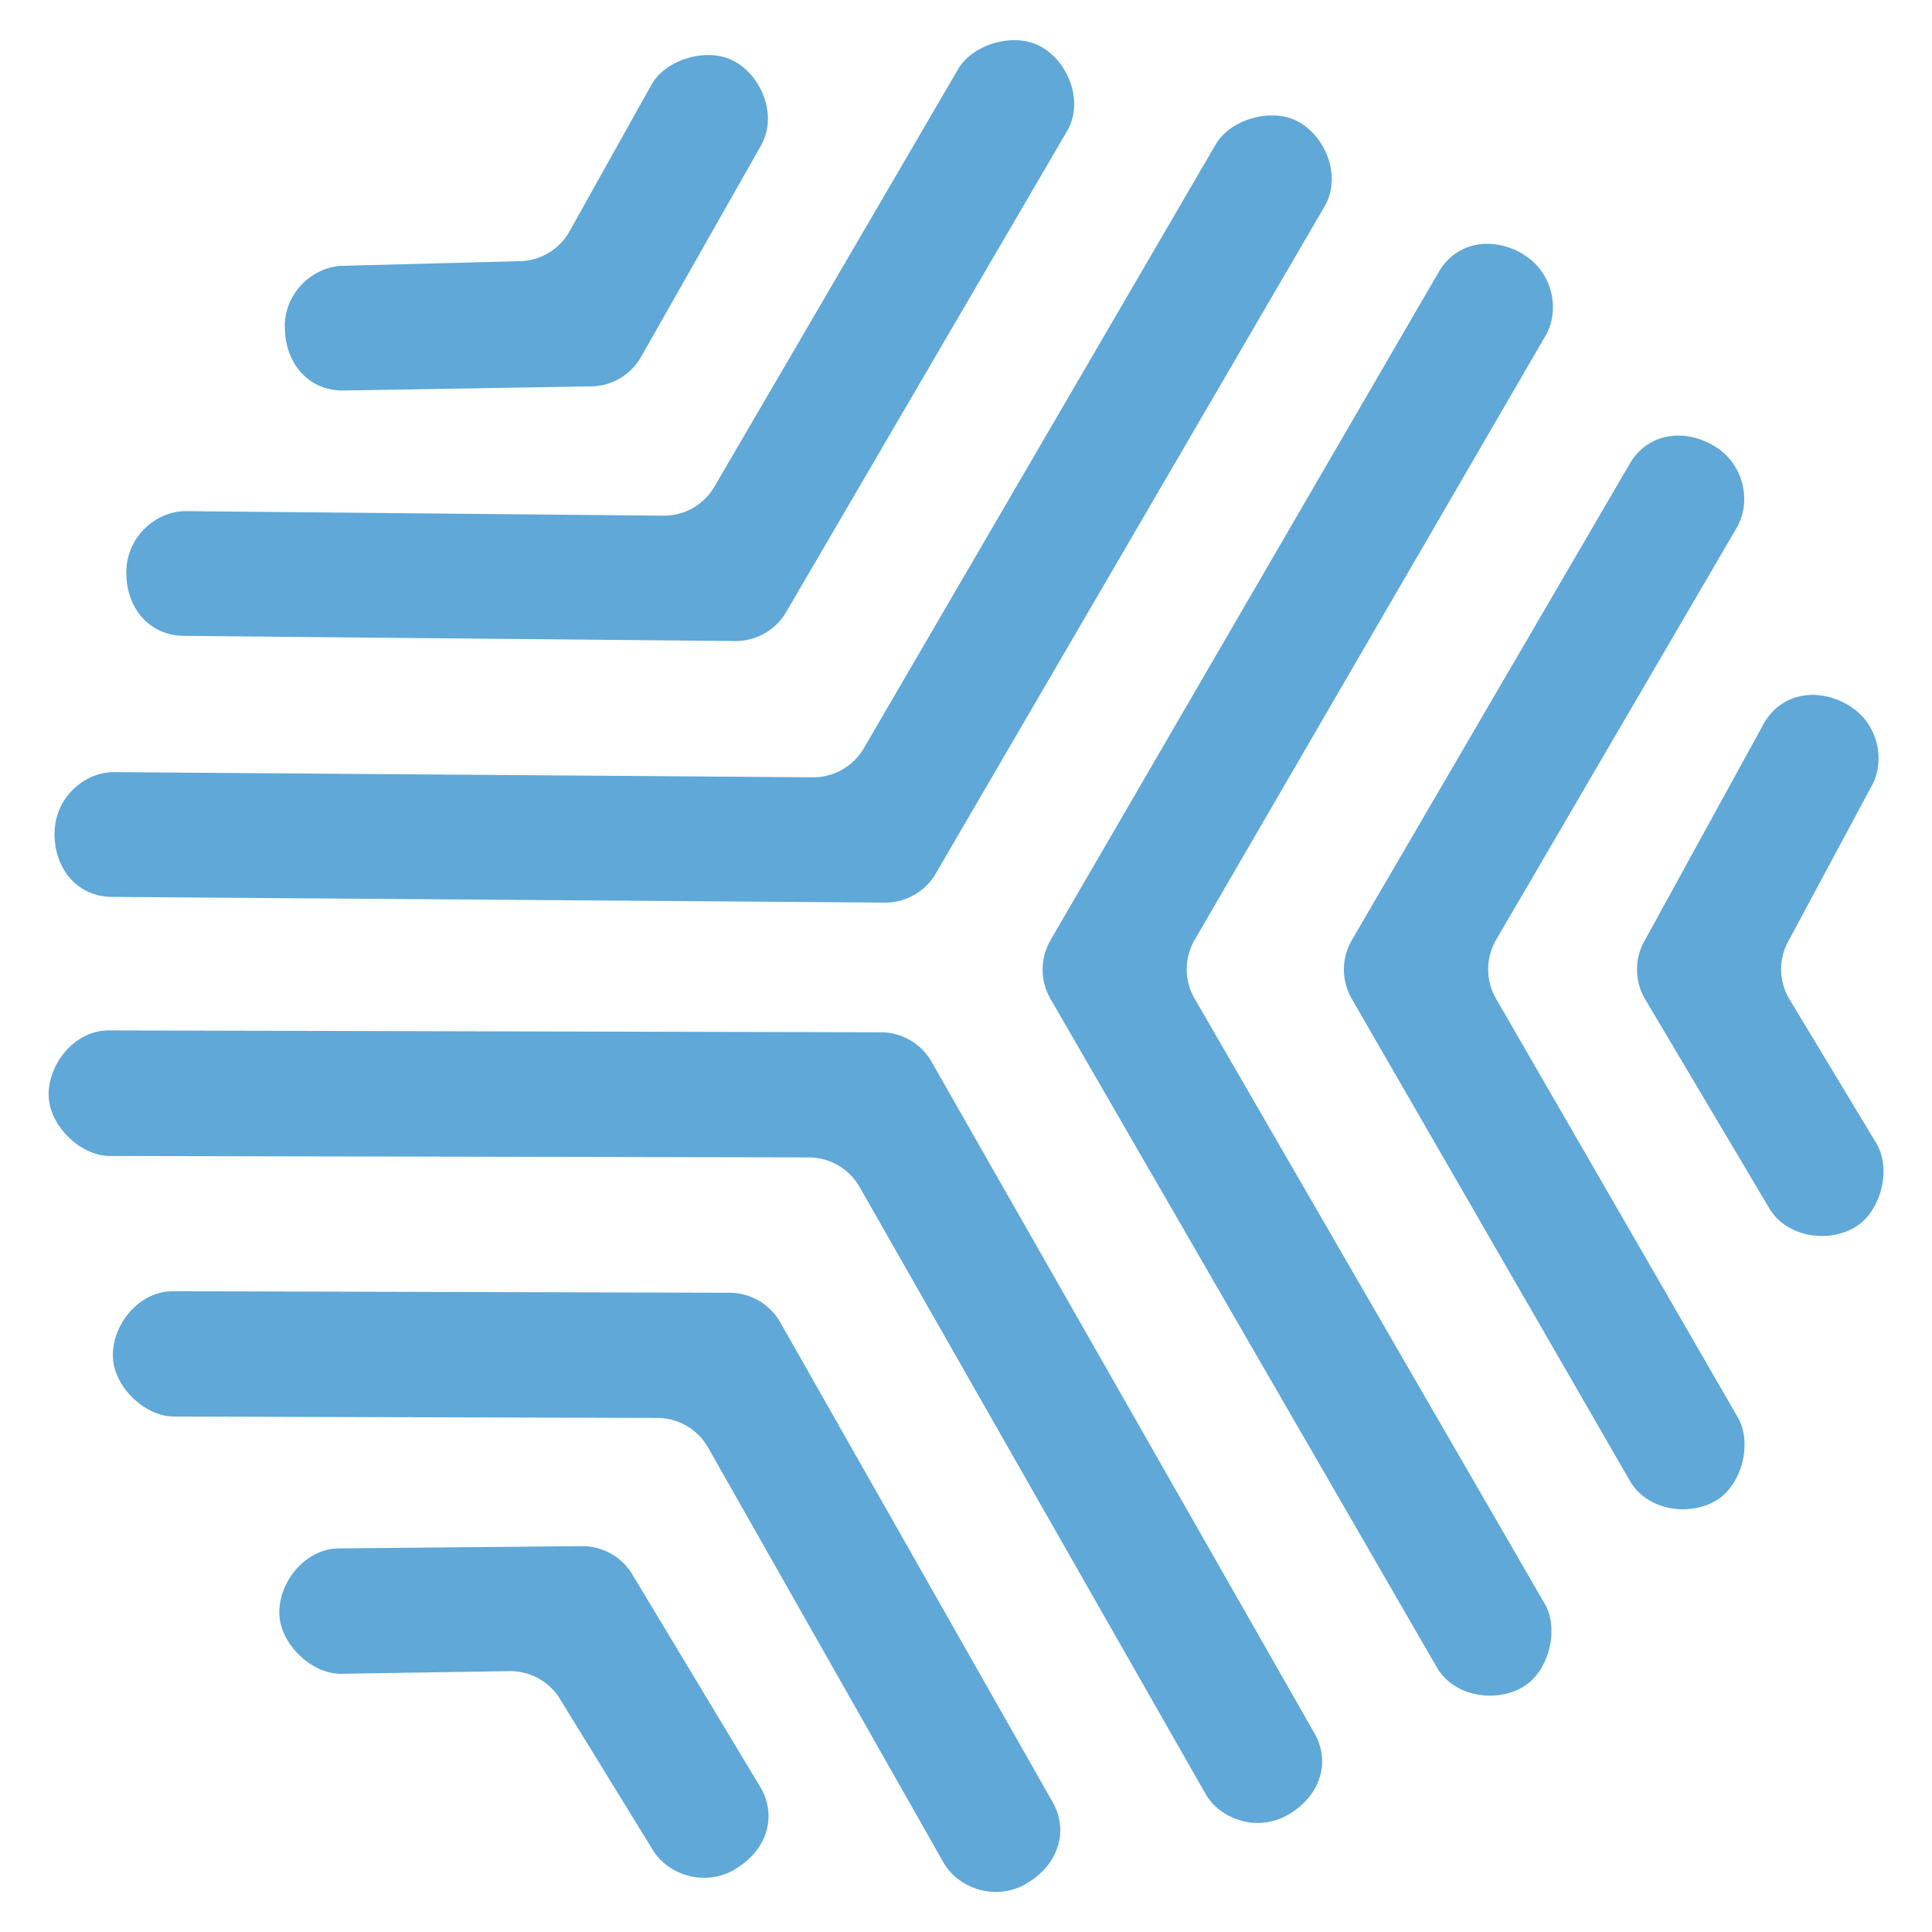
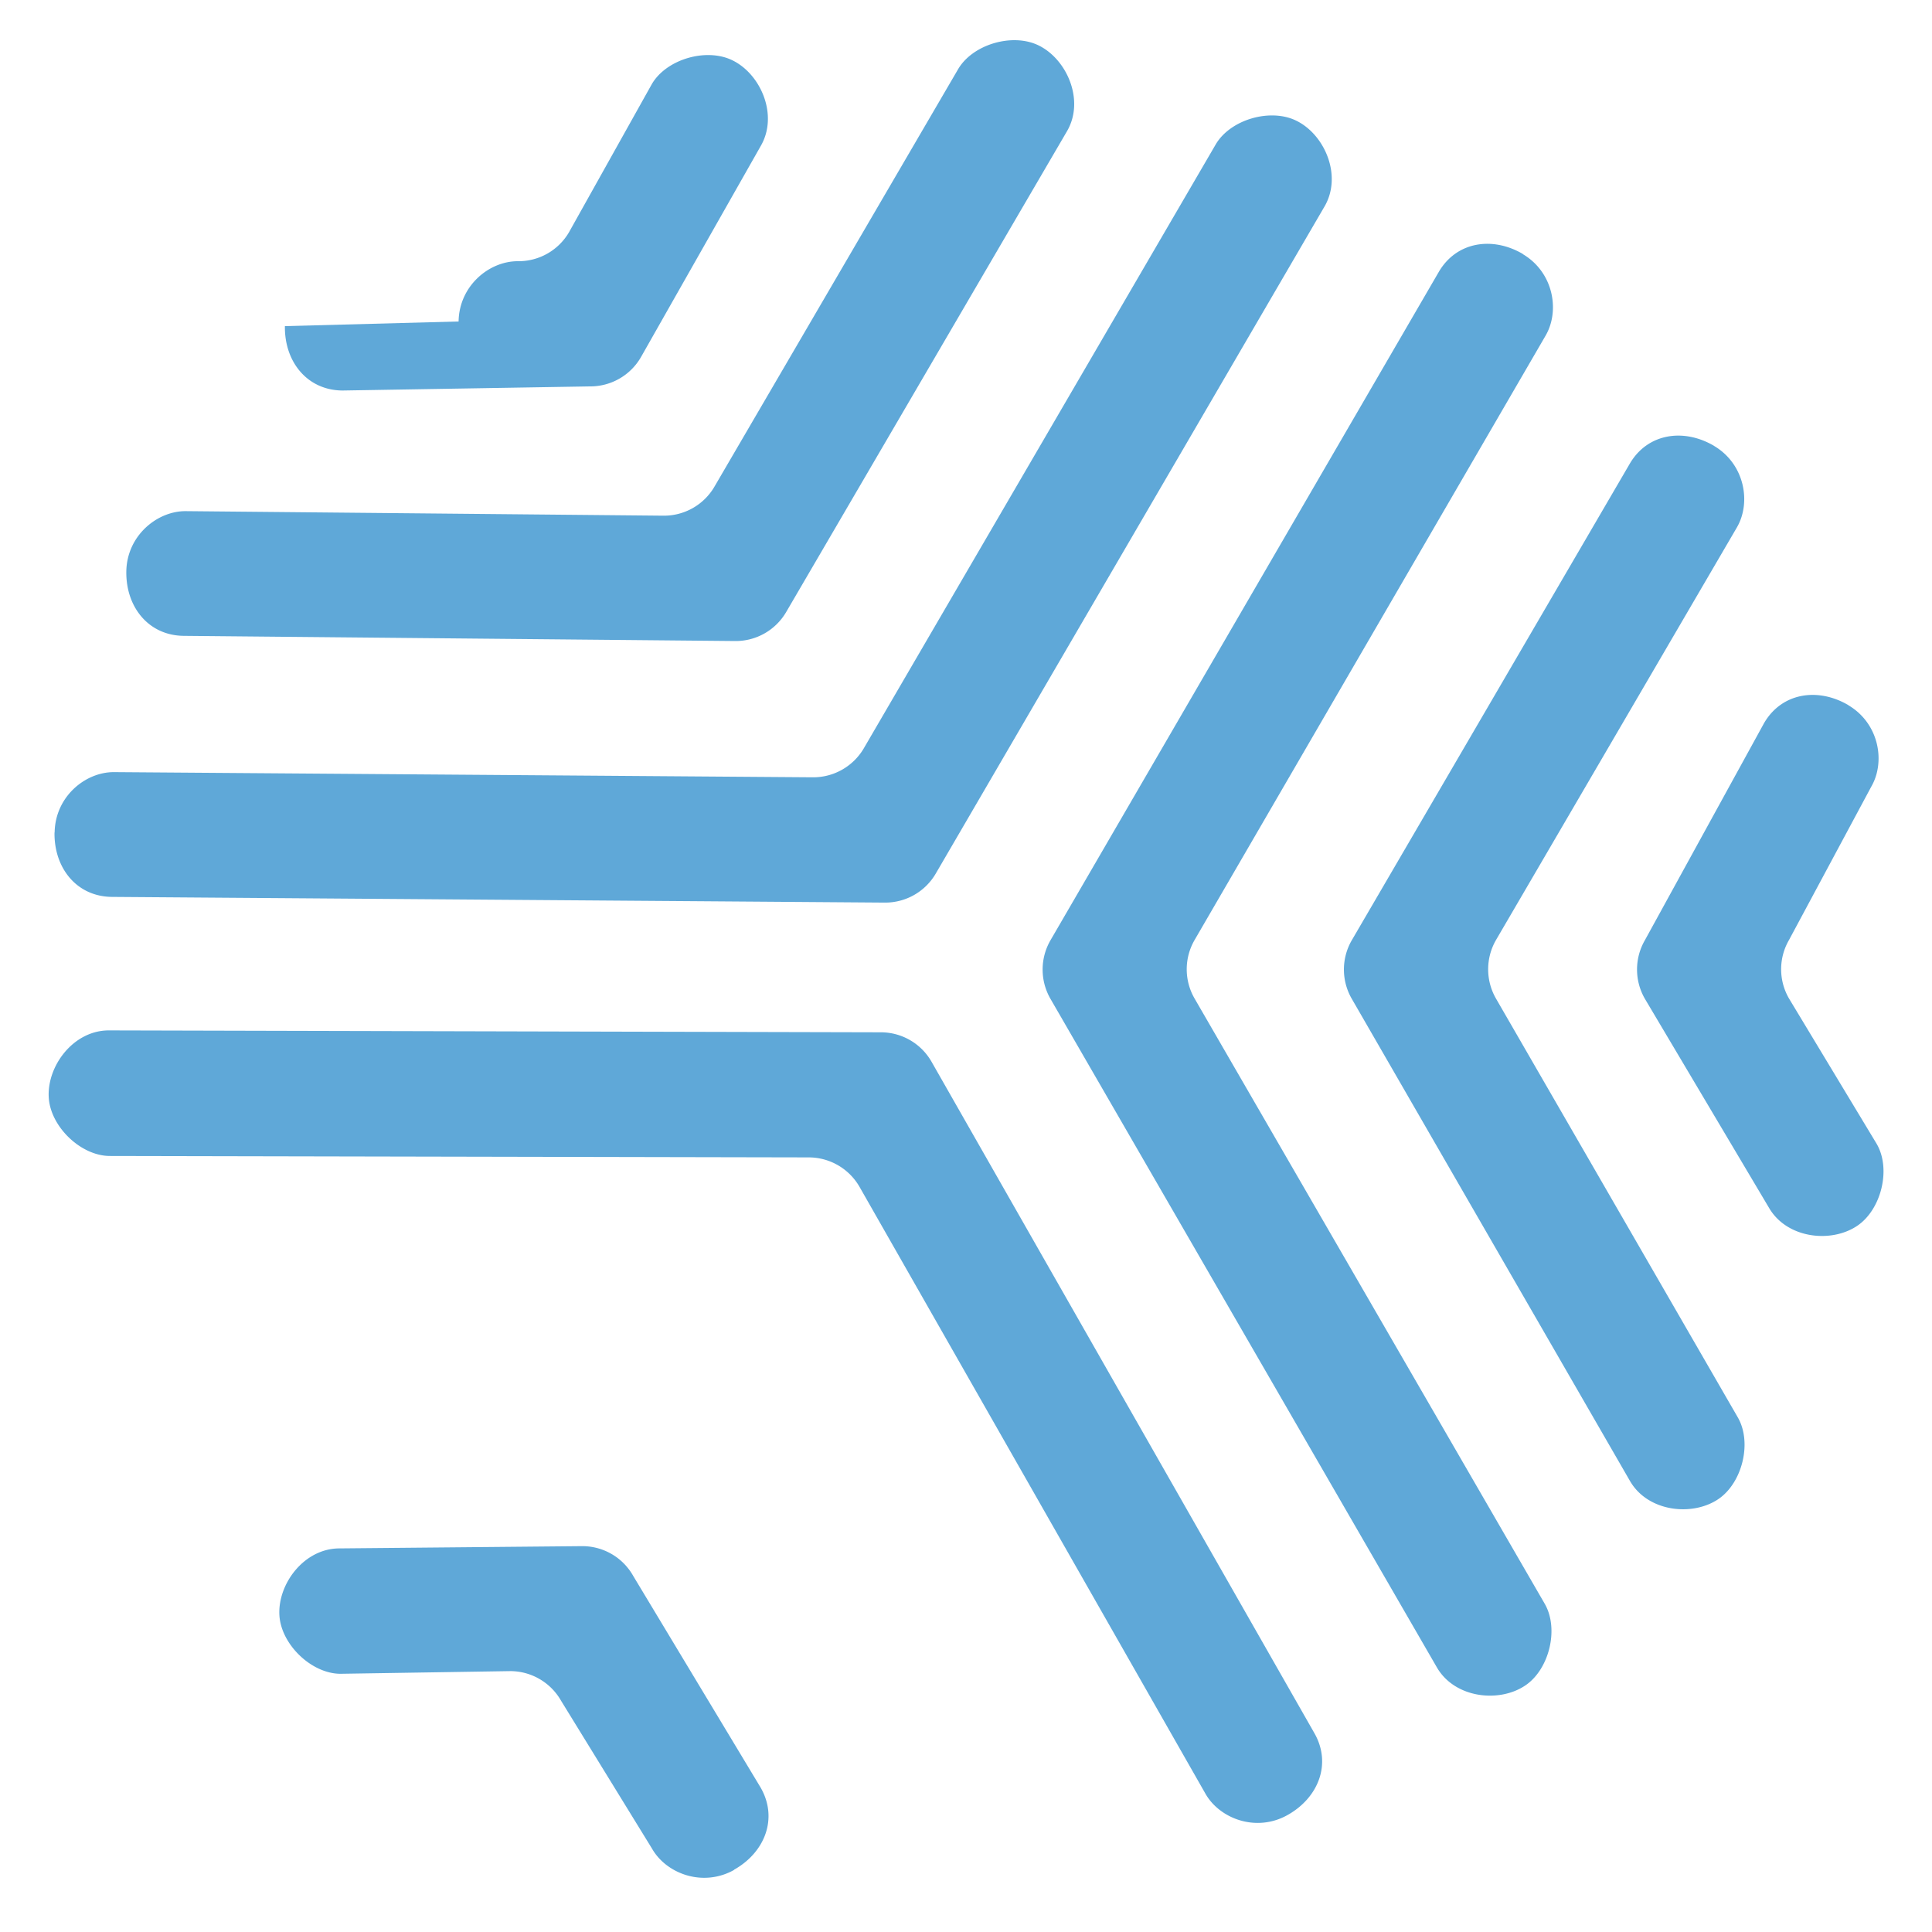
<svg xmlns="http://www.w3.org/2000/svg" id="Layer_1" data-name="Layer 1" viewBox="0 0 600 600">
  <defs>
    <style>.cls-1{fill:#5fa8d8}</style>
  </defs>
  <path d="M473 78.91c-9.45-5.58-20.69-3.91-26.2 5.58L326.24 292a18.18 18.18 0 0 0 0 18.21l120 207.62c5.55 9.58 19.35 11.09 27.46 5.6 7.45-5 10.54-17.62 6-25.41L371 310.12a18.13 18.13 0 0 1 0-18.21l109-187.68c4.51-7.76 2.43-19.7-7.1-25.32" class="cls-1" />
  <path d="M532.32 138.47c-9.46-5.58-20.7-3.9-26.21 5.59L419.81 292a18.14 18.14 0 0 0 0 18.19l86.4 149.75c5.54 9.59 19.35 11.1 27.45 5.61 7.45-5.05 10.55-17.62 6-25.42l-75.06-130a18.22 18.22 0 0 1 0-18.21l74.8-128.11c4.52-7.76 2.43-19.7-7.09-25.33" class="cls-1" />
  <path d="M574.05 219c-9.46-5.58-20.7-3.91-26.21 5.58l-37 67.4a18.18 18.18 0 0 0 0 18.21l38.52 64.87c5.54 9.6 19.35 11.11 27.46 5.6 7.44-5.05 10.54-17.62 6-25.42l-27.22-45.13a18.11 18.11 0 0 1 0-18.2l25.52-47.57c4.52-7.76 2.43-19.7-7.09-25.32M399.85 563.68c9.59-5.36 13.79-15.92 8.33-25.46L289.32 329.77a18.14 18.14 0 0 0-15.72-9.18L33.8 320c-11.09 0-19.33 11.19-18.65 21 .63 9 10 18 19 18l217.05.44a18.2 18.2 0 0 1 15.74 9.16l107.45 188.5c4.46 7.78 15.81 12 25.46 6.58" class="cls-1" />
-   <path d="M318.54 585.07c9.58-5.37 13.77-15.93 8.33-25.47l-84.55-148.94a18.17 18.17 0 0 0-15.72-9.18L53.74 401c-11.1 0-19.33 11.16-18.65 20.93.62 9 9.93 17.95 18.94 18l150.12.42a18.17 18.17 0 0 1 15.74 9.18l73.18 129c4.46 7.77 15.81 12 25.47 6.58" class="cls-1" />
  <path d="M227.93 580.68c9.58-5.36 13.77-15.92 8.33-25.47l-39.66-65.88a18.12 18.12 0 0 0-15.72-9.16l-75.45.7c-11.07 0-19.31 11.17-18.65 20.94.63 9 10 18 19 18l52.7-.83a18.18 18.18 0 0 1 15.74 9.16l28.29 46c4.46 7.8 15.81 12 25.47 6.58M16.93 258.54c-.17 11 6.85 19.9 17.84 20l240 1.77a18.16 18.16 0 0 0 15.83-9L411.34 64.13c5.58-9.58.06-22.32-8.73-26.63-8.09-4-20.53-.4-25.07 7.37L268.26 232.4a18.22 18.22 0 0 1-15.83 9l-217-1.61c-9-.05-18.29 7.67-18.46 18.73" class="cls-1" />
  <path d="M39.23 177.47c-.17 11 6.87 19.9 17.85 20l171.26 1.61a18.17 18.17 0 0 0 15.81-9l87.21-149.32c5.58-9.56 0-22.32-8.76-26.63-8.09-4-20.52-.4-25.06 7.37l-75.67 129.65a18.15 18.15 0 0 1-15.83 9l-148.35-1.41c-8.95-.05-18.3 7.67-18.46 18.73" class="cls-1" />
-   <path d="M88.48 101.28c-.17 11 6.86 19.9 17.86 20l76.88-1.28a18.16 18.16 0 0 0 15.78-9l37.23-65.62c5.58-9.57.06-22.32-8.73-26.63-8.09-4-20.53-.41-25.07 7.37l-25.72 46a18.15 18.15 0 0 1-15.82 9l-54 1.42c-9-.06-18.3 7.66-18.47 18.72" class="cls-1" />
+   <path d="M88.48 101.28c-.17 11 6.86 19.9 17.86 20l76.88-1.28a18.16 18.16 0 0 0 15.78-9l37.23-65.62c5.58-9.57.06-22.32-8.73-26.63-8.09-4-20.53-.41-25.07 7.37l-25.72 46a18.15 18.15 0 0 1-15.82 9c-9-.06-18.3 7.66-18.47 18.72" class="cls-1" />
</svg>